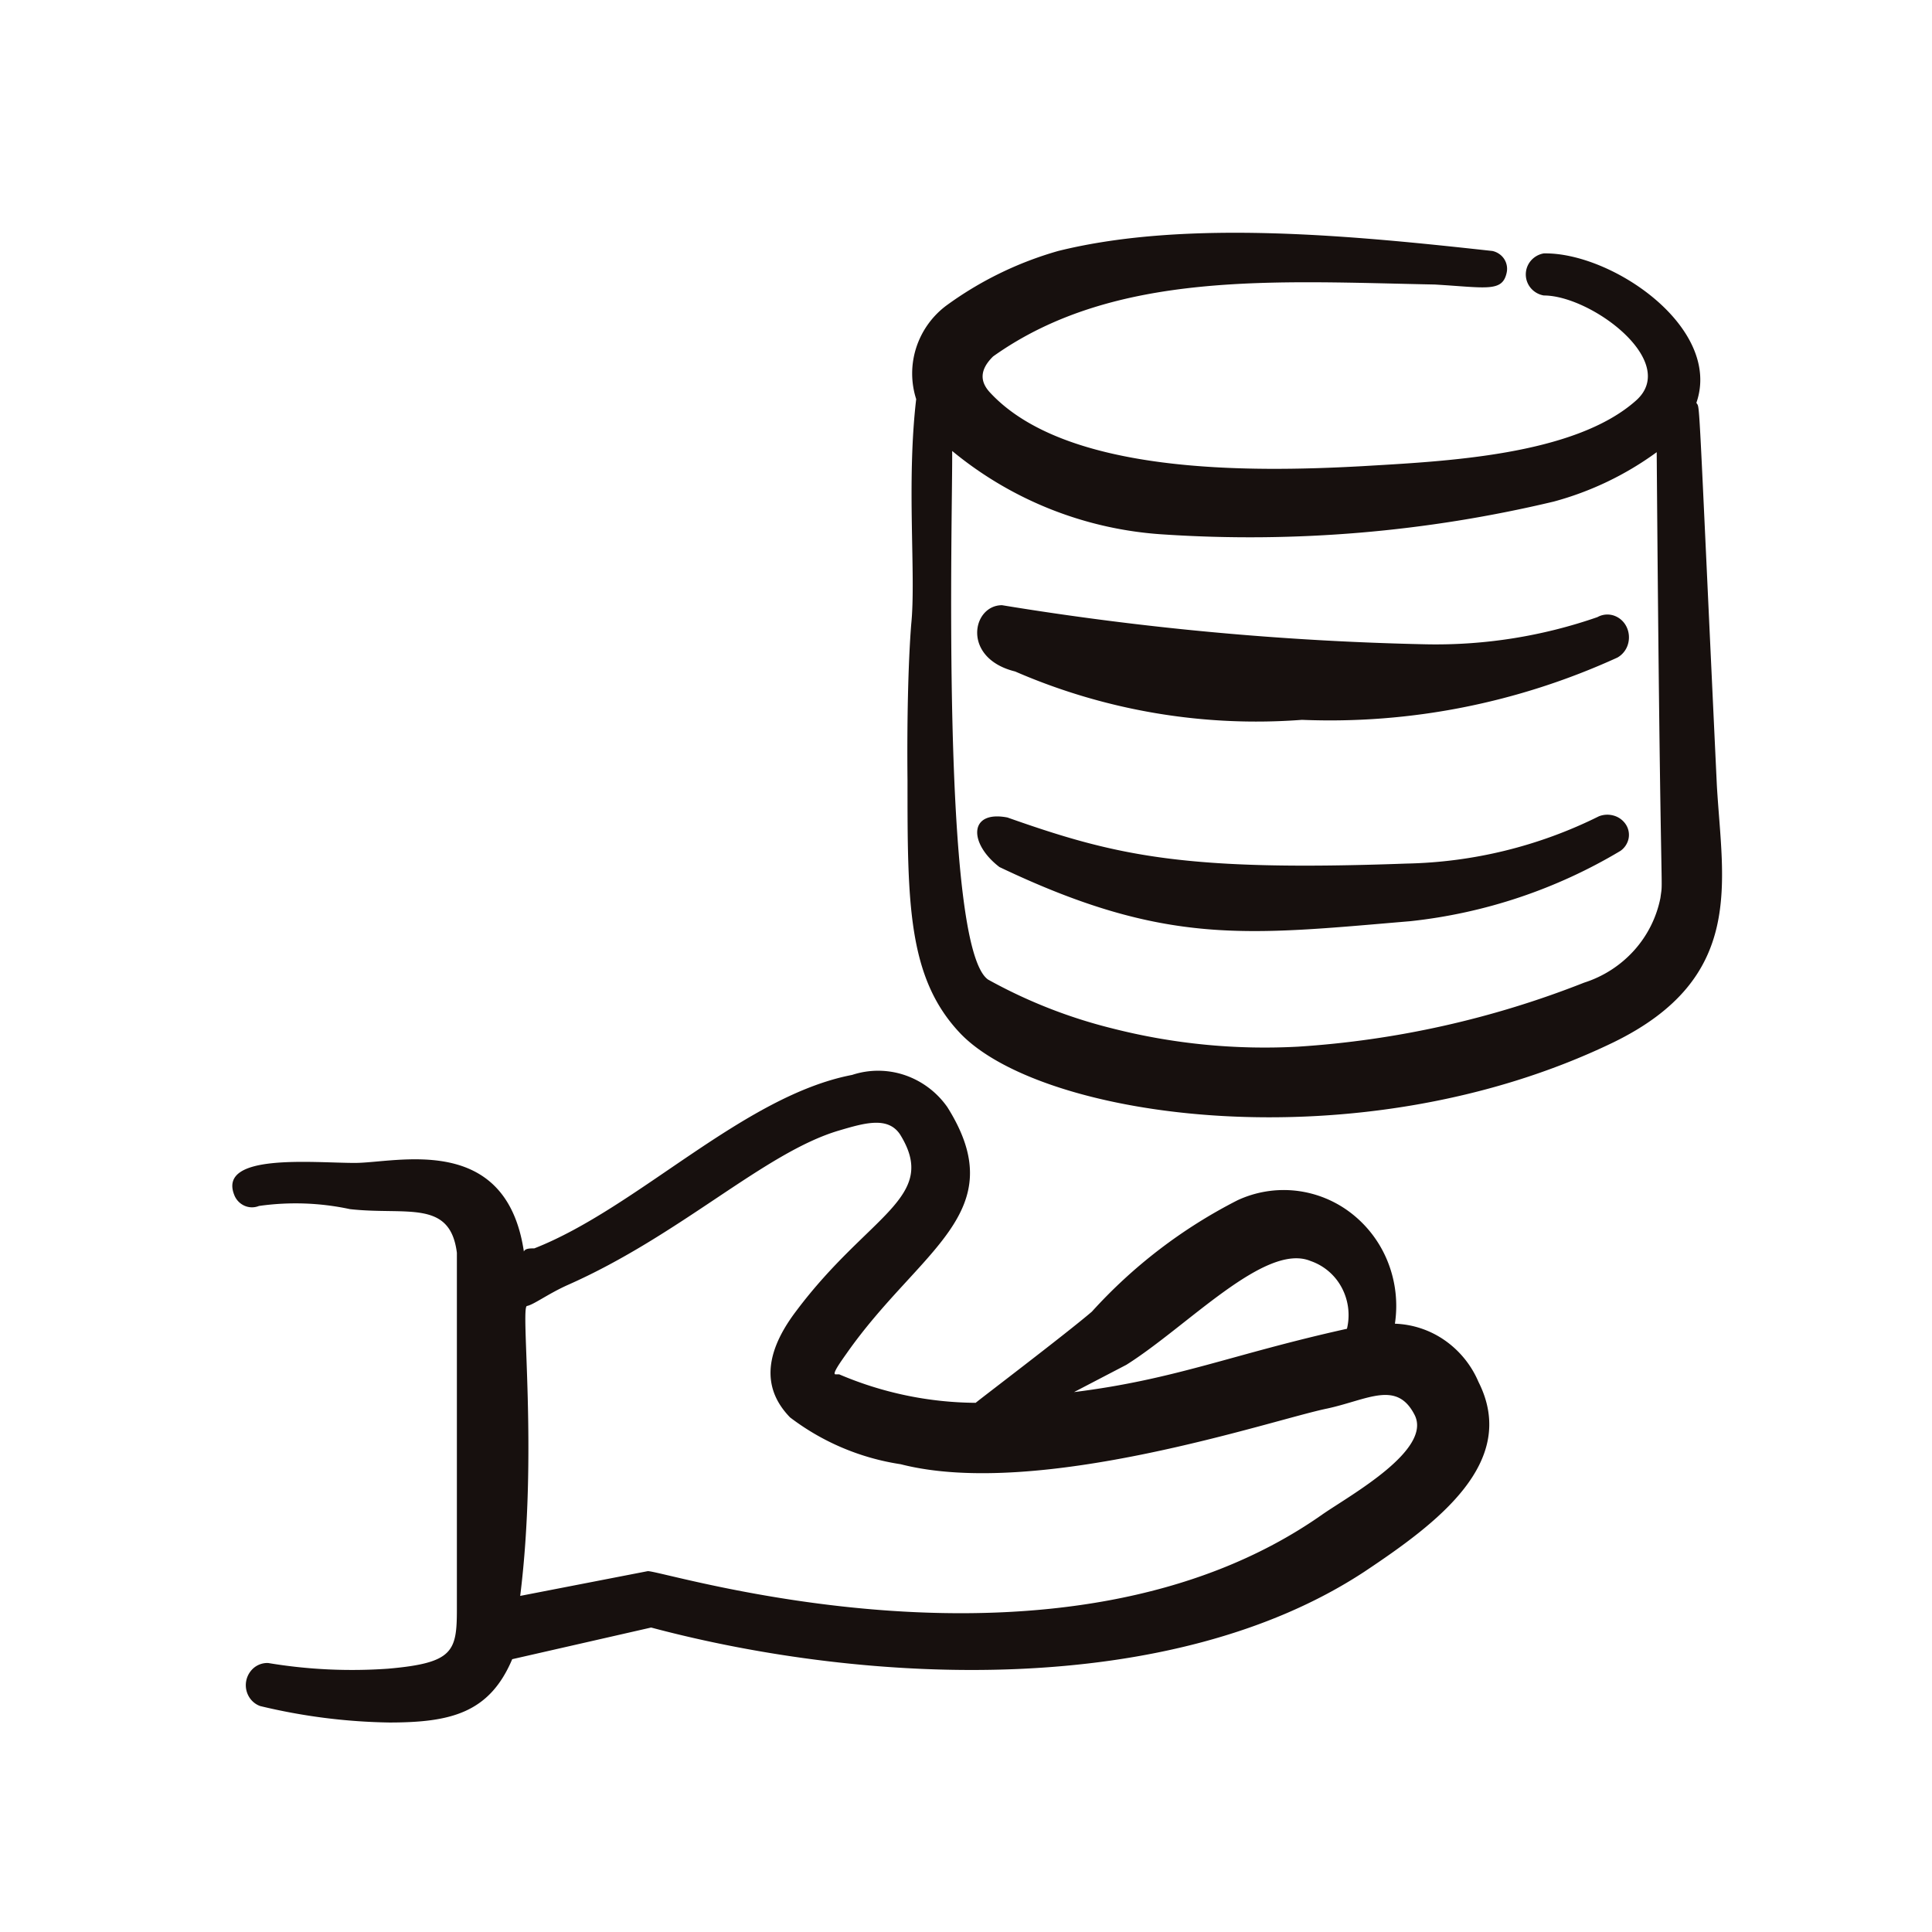
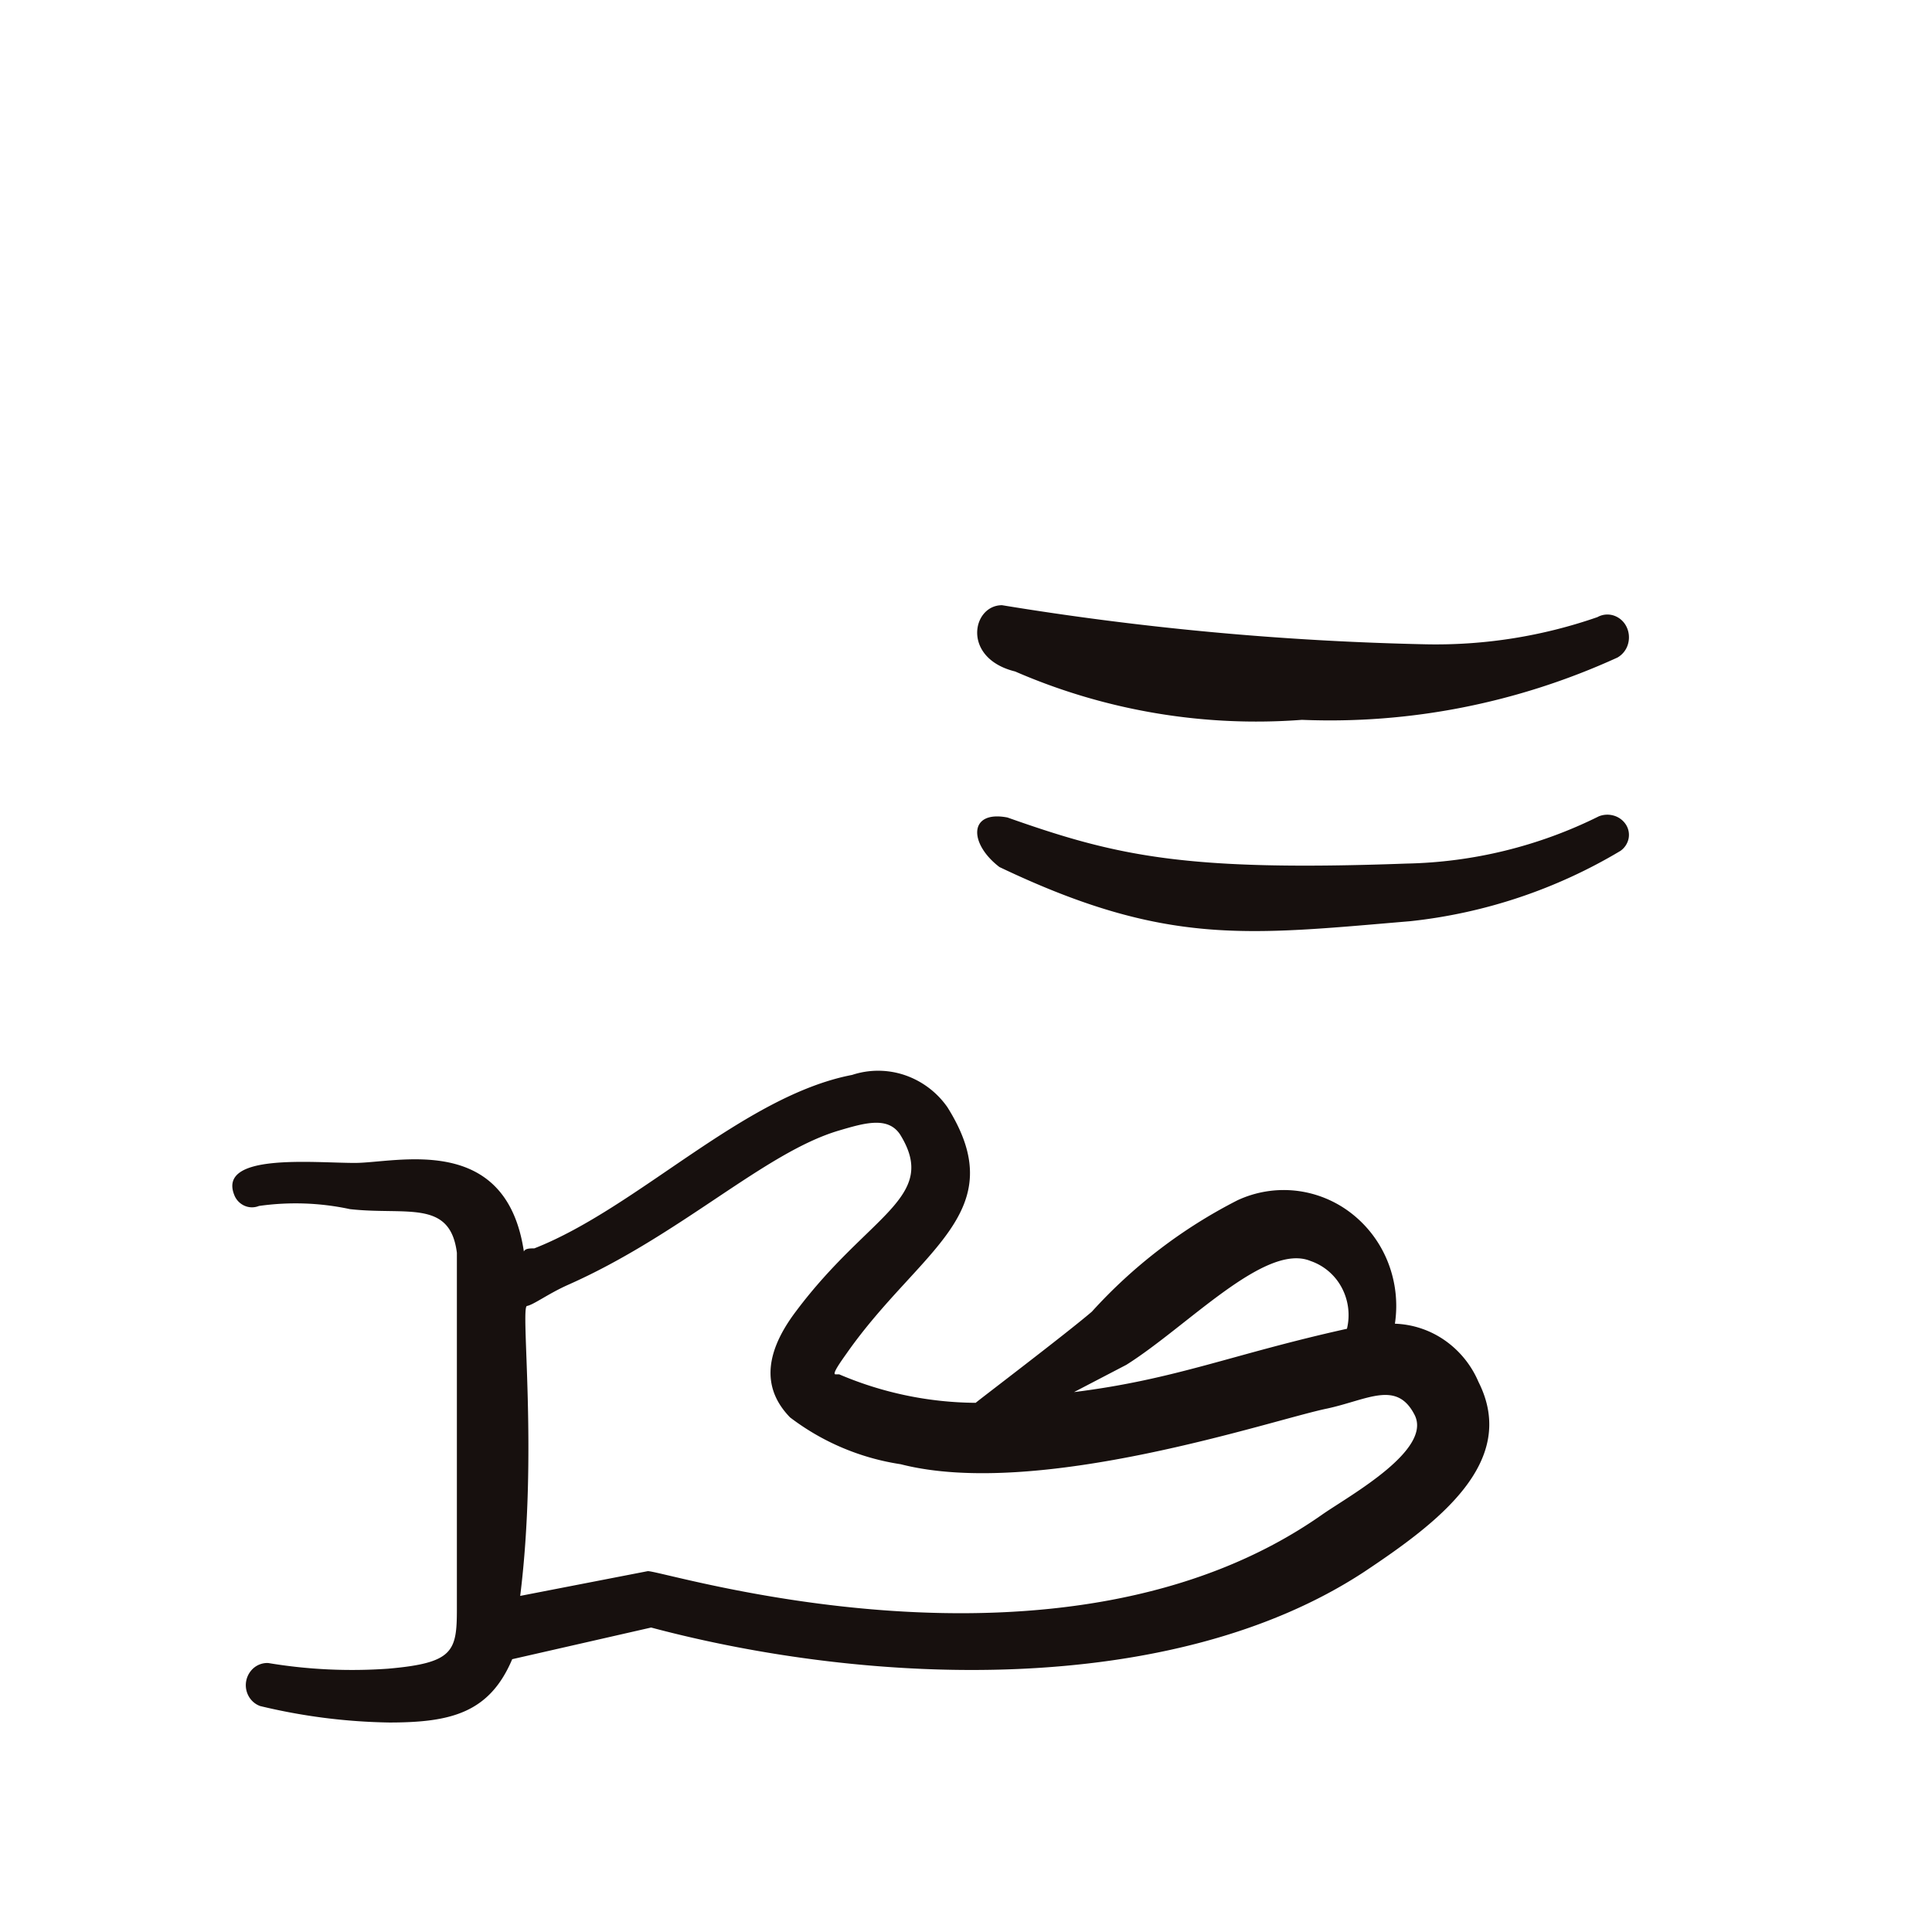
<svg xmlns="http://www.w3.org/2000/svg" width="83" height="83" fill="none">
  <path fill="#17100E" fill-rule="evenodd" d="M59.926 56.867a5.115 5.115 0 0 0-.292-2.624 4.964 4.964 0 0 0-1.555-2.1 4.756 4.756 0 0 0-2.38-.986 4.707 4.707 0 0 0-2.534.407 21.766 21.766 0 0 0-6.258 4.786c-1.11.952-4.912 3.835-4.991 3.916a15.166 15.166 0 0 1-5.863-1.223h-.158c-.159 0 .185-.49.475-.898 3.143-4.487 7.183-6.037 4.331-10.579a3.679 3.679 0 0 0-1.828-1.377 3.57 3.57 0 0 0-2.265-.01c-4.674.898-9.216 5.712-13.653 7.452-.185 0-.396 0-.449.136-.766-5.14-5.466-3.807-7.262-3.807-1.796 0-5.915-.435-5.176 1.387a.832.832 0 0 0 .437.453c.197.087.42.09.62.009 1.3-.185 2.622-.14 3.908.136 2.43.272 4.304-.435 4.595 1.876v15.311c0 1.822-.159 2.312-2.958 2.556a21.88 21.88 0 0 1-5.15-.244.907.907 0 0 0-.611.205.976.976 0 0 0-.227 1.22c.11.198.286.349.495.424 1.819.44 3.678.678 5.546.707 2.64 0 4.304-.408 5.282-2.72l5.968-1.36c9.4 2.503 22.34 3.047 30.632-2.392 3.143-2.094 6.655-4.705 4.912-8.159a4.161 4.161 0 0 0-1.445-1.785 3.987 3.987 0 0 0-2.146-.717Zm-11.54 1.768c2.64-1.66 5.968-5.276 7.922-4.46a2.395 2.395 0 0 1 1.332 1.14c.289.54.37 1.172.226 1.77-4.912 1.087-7.341 2.175-11.725 2.72l2.245-1.17Zm8.476 6.39c-11.25 7.969-28.652 2.34-29.048 2.475l-5.466 1.061c.766-6.146 0-12.4.29-12.455.29-.055.898-.517 1.743-.898 4.86-2.148 8.45-5.683 11.646-6.635 1.109-.327 2.112-.626 2.64.163 1.69 2.72-1.346 3.426-4.462 7.587-1.611 2.121-1.241 3.563-.264 4.569a10.398 10.398 0 0 0 4.753 2.012c5.942 1.523 16.03-1.93 18.327-2.393 1.743-.38 2.984-1.224 3.75.272.765 1.496-2.72 3.427-3.909 4.243Zm3.737-25.451a22.205 22.205 0 0 0 9.017-3.02.86.86 0 0 0 .347-.52.817.817 0 0 0-.109-.604.918.918 0 0 0-.51-.386.99.99 0 0 0-.657.026 19.417 19.417 0 0 1-8.274 2.03c-9.521.346-12.438-.322-17.133-1.98-1.67-.322-1.67 1.113-.344 2.128 7.16 3.415 10.635 2.92 17.663 2.326Z" clip-rule="evenodd" />
-   <path fill="#17100E" fill-rule="evenodd" d="M73.758 33.754c-.826-17.524-.72-16.136-.88-16.45 1.12-3.222-3.623-6.47-6.554-6.418a.937.937 0 0 0-.556.313.908.908 0 0 0 0 1.182.937.937 0 0 0 .556.313c2.025 0 5.835 2.829 3.97 4.505-2.664 2.384-8.26 2.62-11.803 2.83-4.77.261-12.736.366-15.987-3.196-.373-.42-.453-.917.16-1.52 5.222-3.72 12.15-3.222 18.97-3.09 2.212.13 2.905.34 3.091-.498a.774.774 0 0 0-.324-.82.807.807 0 0 0-.288-.123c-5.756-.63-13.056-1.389-18.651 0a15.185 15.185 0 0 0-4.823 2.357 3.667 3.667 0 0 0-1.28 1.806 3.608 3.608 0 0 0 .001 2.202c-.426 3.641 0 7.57-.213 9.666-.133 1.676-.186 4.217-.16 6.706 0 5.239 0 8.46 2.238 10.844 3.49 3.72 17.186 5.685 28.083.42 5.702-2.777 4.69-6.864 4.45-11.029Zm-2.425 4.82a4.762 4.762 0 0 1-1.134 2.26 4.884 4.884 0 0 1-2.143 1.381 40.543 40.543 0 0 1-12.283 2.75 26.496 26.496 0 0 1-7.993-.785 21.772 21.772 0 0 1-5.33-2.096c-2.05-1.414-1.518-20.3-1.544-22.71a15.79 15.79 0 0 0 9.112 3.588 56.257 56.257 0 0 0 16.732-1.414 13.416 13.416 0 0 0 4.423-2.122c.16 20.72.293 18.1.16 19.148Z" clip-rule="evenodd" />
-   <path fill="#17100E" fill-rule="evenodd" d="M55.931 30.925c4.65.19 9.28-.724 13.555-2.676a.969.969 0 0 0 .453-.576c.073-.249.05-.517-.064-.748a.94.94 0 0 0-.544-.48.877.877 0 0 0-.704.067 21.135 21.135 0 0 1-7.355 1.168A129.262 129.262 0 0 1 43.048 26c-1.289 0-1.745 2.277.563 2.847a25.998 25.998 0 0 0 12.32 2.078Z" clip-rule="evenodd" />
+   <path fill="#17100E" fill-rule="evenodd" d="M55.931 30.925c4.65.19 9.28-.724 13.555-2.676a.969.969 0 0 0 .453-.576c.073-.249.05-.517-.064-.748a.94.94 0 0 0-.544-.48.877.877 0 0 0-.704.067 21.135 21.135 0 0 1-7.355 1.168A129.262 129.262 0 0 1 43.048 26c-1.289 0-1.745 2.277.563 2.847a25.998 25.998 0 0 0 12.32 2.078" clip-rule="evenodd" />
</svg>